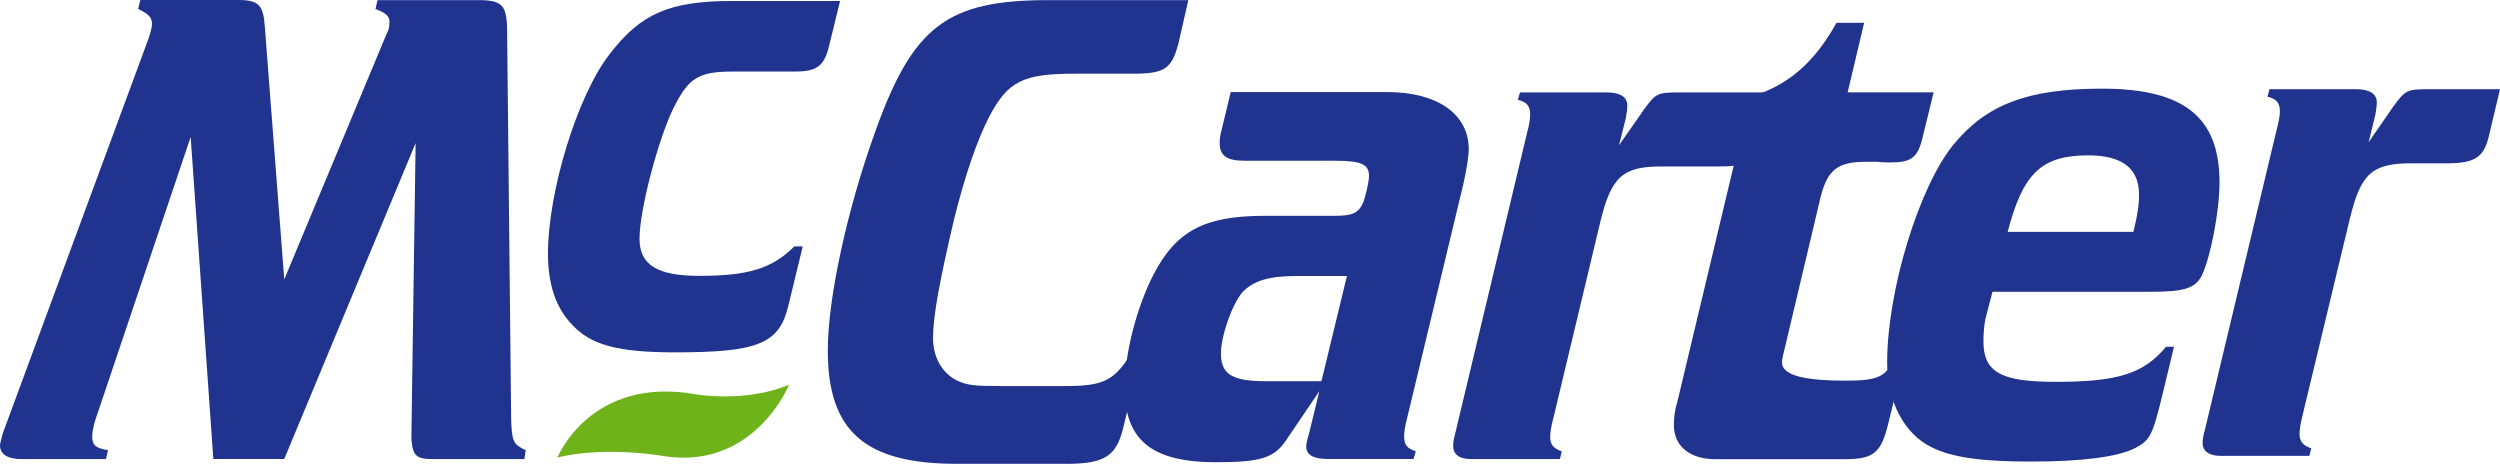
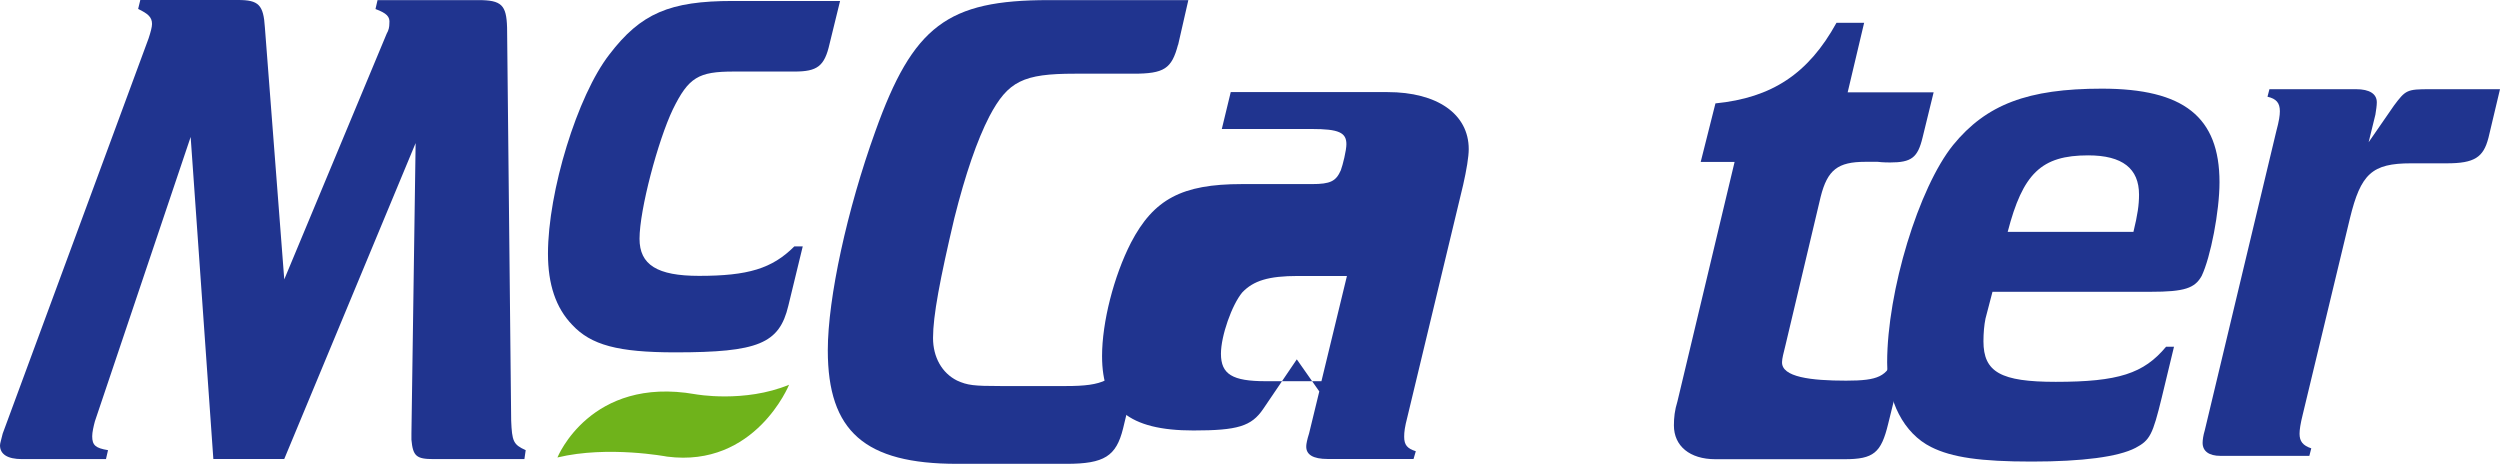
<svg xmlns="http://www.w3.org/2000/svg" id="Layer_2" data-name="Layer 2" viewBox="0 0 232.36 43.1">
  <defs>
    <style> .cls-1 { fill: #6fb31b; } .cls-2 { fill: #20348f; } </style>
  </defs>
  <g id="Vrstva_9" data-name="Vrstva 9">
    <g>
      <g>
        <path class="cls-2" d="M19.83,42.67l-2.11-29.94-8.9,26.43c-.12.45-.25,1.01-.25,1.39,0,.84.32,1.1,1.47,1.29l-.19.83H2.04c-1.34,0-2.04-.45-2.04-1.28,0-.2.14-.58.25-1.09L13.81,3.57c.19-.57.32-1.07.32-1.34,0-.65-.39-.96-1.29-1.4l.2-.83h9.09c1.91,0,2.36.45,2.49,2.56l1.8,23.41L35.94,3.13c.19-.32.25-.63.25-.95.07-.64-.25-.95-1.29-1.34l.19-.83h9.36c2.17,0,2.62.45,2.68,2.56l.38,36.52c.08,1.92.19,2.23,1.35,2.75l-.12.83h-8.44c-1.6,0-1.92-.27-2.06-1.8v-.58l.39-26.99-12.21,29.36h-6.58Z" />
        <path class="cls-2" d="M77.1,4.09c-.47,2.08-1.15,2.56-3.26,2.56h-5.65c-3.28,0-4.19.54-5.65,3.51-1.39,2.91-3.1,9.34-3.1,12.03,0,2.42,1.64,3.45,5.53,3.45,4.55,0,6.79-.67,8.86-2.74h.78l-1.34,5.52c-.84,3.52-2.79,4.33-10.51,4.33-5.33,0-7.83-.68-9.58-2.56-1.52-1.58-2.25-3.76-2.25-6.61,0-5.77,2.73-14.69,5.71-18.52C59.56,1.24,62.24.09,68.12.09h9.96l-.98,4Z" />
        <g>
          <path class="cls-2" d="M109.49,4.16c-.59,2.23-1.28,2.69-4.15,2.69h-5.45c-4.79,0-6.2.69-7.93,3.96-1.15,2.23-2.23,5.37-3.26,9.47-1.34,5.69-1.98,9.07-1.98,11.13,0,1.79.83,3.26,2.23,3.96.97.44,1.54.51,4.05.51h6.08c3.46,0,4.47-.51,6-2.94h.96l-1.66,6.9c-.64,2.56-1.74,3.27-5.26,3.27h-10.17c-8.56,0-12.01-3.01-12.01-10.55,0-4.85,1.8-13.1,4.41-20.33,3.52-9.85,6.72-12.22,16.12-12.22h12.98l-.95,4.16Z" />
-           <path class="cls-2" d="M122.81,35.43h-5.18c-3.08,0-4.15-.64-4.15-2.55,0-1.67,1.02-4.55,1.98-5.7,1.04-1.09,2.43-1.53,5.18-1.53h4.55l-2.37,9.78ZM122.62,36.38l-.95,3.91c-.19.58-.26,1.02-.26,1.14-.05.84.65,1.23,1.99,1.23h7.98l.21-.72c-.78-.25-1.08-.57-1.08-1.34,0-.45.05-.89.3-1.85l5.18-21.56c.32-1.41.52-2.62.52-3.33,0-3.26-2.93-5.3-7.55-5.3h-14.57l-.83,3.43c-.14.52-.2.96-.2,1.29,0,1.22.7,1.66,2.3,1.66h8.37c2.5,0,3.21.33,3.21,1.41,0,.58-.33,1.92-.52,2.43-.45,1.01-.95,1.28-2.69,1.28h-6.52c-5.56,0-8.18,1.4-10.29,5.44-1.61,3.14-2.69,7.42-2.69,10.54,0,4.86,2.5,6.92,8.49,6.92,4.11,0,5.39-.39,6.48-1.99l3.13-4.62Z" />
-           <path class="cls-2" d="M163.73,13.11c-.45,1.78-1.27,2.36-3.84,2.36h-5.44c-3.64,0-4.68.95-5.7,5.11l-4.35,18.18c-.25.95-.32,1.47-.32,1.85,0,.7.32,1.09,1.08,1.34l-.18.72h-8.26c-1.1,0-1.66-.45-1.66-1.23,0-.25.06-.69.19-1.14l6.65-27.82c.26-.96.32-1.46.32-1.85,0-.77-.32-1.16-1.14-1.35l.19-.69h8.06c1.28,0,1.92.44,1.92,1.21,0,.32-.06.69-.13,1.15l-.64,2.55,2.36-3.38c1.08-1.47,1.22-1.53,3.33-1.53h8.64l-1.09,4.54Z" />
+           <path class="cls-2" d="M122.81,35.43h-5.18c-3.08,0-4.15-.64-4.15-2.55,0-1.67,1.02-4.55,1.98-5.7,1.04-1.09,2.43-1.53,5.18-1.53h4.55l-2.37,9.78ZM122.62,36.38l-.95,3.91c-.19.58-.26,1.02-.26,1.14-.05.84.65,1.23,1.99,1.23h7.98l.21-.72c-.78-.25-1.08-.57-1.08-1.34,0-.45.05-.89.3-1.85l5.18-21.56c.32-1.41.52-2.62.52-3.33,0-3.26-2.93-5.3-7.55-5.3h-14.57l-.83,3.43h8.37c2.5,0,3.21.33,3.21,1.41,0,.58-.33,1.92-.52,2.43-.45,1.01-.95,1.28-2.69,1.28h-6.52c-5.56,0-8.18,1.4-10.29,5.44-1.61,3.14-2.69,7.42-2.69,10.54,0,4.86,2.5,6.92,8.49,6.92,4.11,0,5.39-.39,6.48-1.99l3.13-4.62Z" />
          <path class="cls-2" d="M179.72,8.58l-1.03,4.21c-.45,1.86-1.03,2.31-3.01,2.31-.12,0-.7,0-1.16-.06h-1.15c-2.56,0-3.52.75-4.15,3.25l-3.26,13.75c-.19.77-.33,1.29-.33,1.61-.05,1.4,2.69,1.73,5.95,1.73,3.02,0,3.79-.39,4.49-2.17h.95l-1.53,6.2c-.65,2.68-1.35,3.27-4.04,3.27h-12.02c-2.38,0-3.85-1.23-3.85-3.14,0-.72.07-1.4.33-2.24l5.31-22.25h-3.15l1.37-5.44c5.24-.52,8.64-2.75,11.25-7.49h2.57l-1.53,6.46h8Z" />
          <path class="cls-2" d="M186.6,21.56c1.41-5.44,3.13-7.12,7.48-7.12,3.2,0,4.73,1.23,4.73,3.65,0,.95-.13,1.86-.52,3.46h-11.7ZM185.19,27.12h14.71c3.14,0,4.09-.33,4.73-1.47.83-1.73,1.66-6.01,1.66-8.71,0-6.08-3.33-8.7-10.93-8.7-6.9,0-10.75,1.47-13.83,5.24-3.2,3.97-6.13,13.57-6.13,20.21,0,3.58,1.54,6.59,4.09,7.86,1.93.97,4.62,1.35,9.34,1.35s8.06-.44,9.65-1.27c1.35-.71,1.6-1.23,2.44-4.67l1.14-4.73h-.74c-2.07,2.49-4.43,3.26-10.25,3.26-5.11,0-6.72-.9-6.72-3.77,0-.77.07-1.53.19-2.11l.65-2.49Z" />
          <path class="cls-2" d="M231.28,12.83c-.46,1.79-1.3,2.35-3.85,2.35h-3.34c-3.63,0-4.67.97-5.68,5.12l-4.37,18.17c-.24.96-.31,1.48-.31,1.85,0,.7.31,1.09,1.09,1.35l-.18.7h-8.26c-1.09,0-1.66-.45-1.66-1.21,0-.26.06-.7.2-1.16l6.65-27.81c.26-.96.33-1.47.33-1.85,0-.78-.33-1.16-1.15-1.35l.18-.7h8.05c1.28,0,1.93.45,1.93,1.22,0,.31-.06.69-.13,1.14l-.63,2.57,2.35-3.4c1.09-1.46,1.21-1.53,3.34-1.53h6.52l-1.08,4.55Z" />
        </g>
      </g>
      <path class="cls-1" d="M51.81,42.52s3.05-7.59,12.81-5.88c0,0,4.56.84,8.72-.88,0,0-3.14,7.74-11.34,6.68,0,0-5.5-1.05-10.19.08Z" />
    </g>
  </g>
</svg>